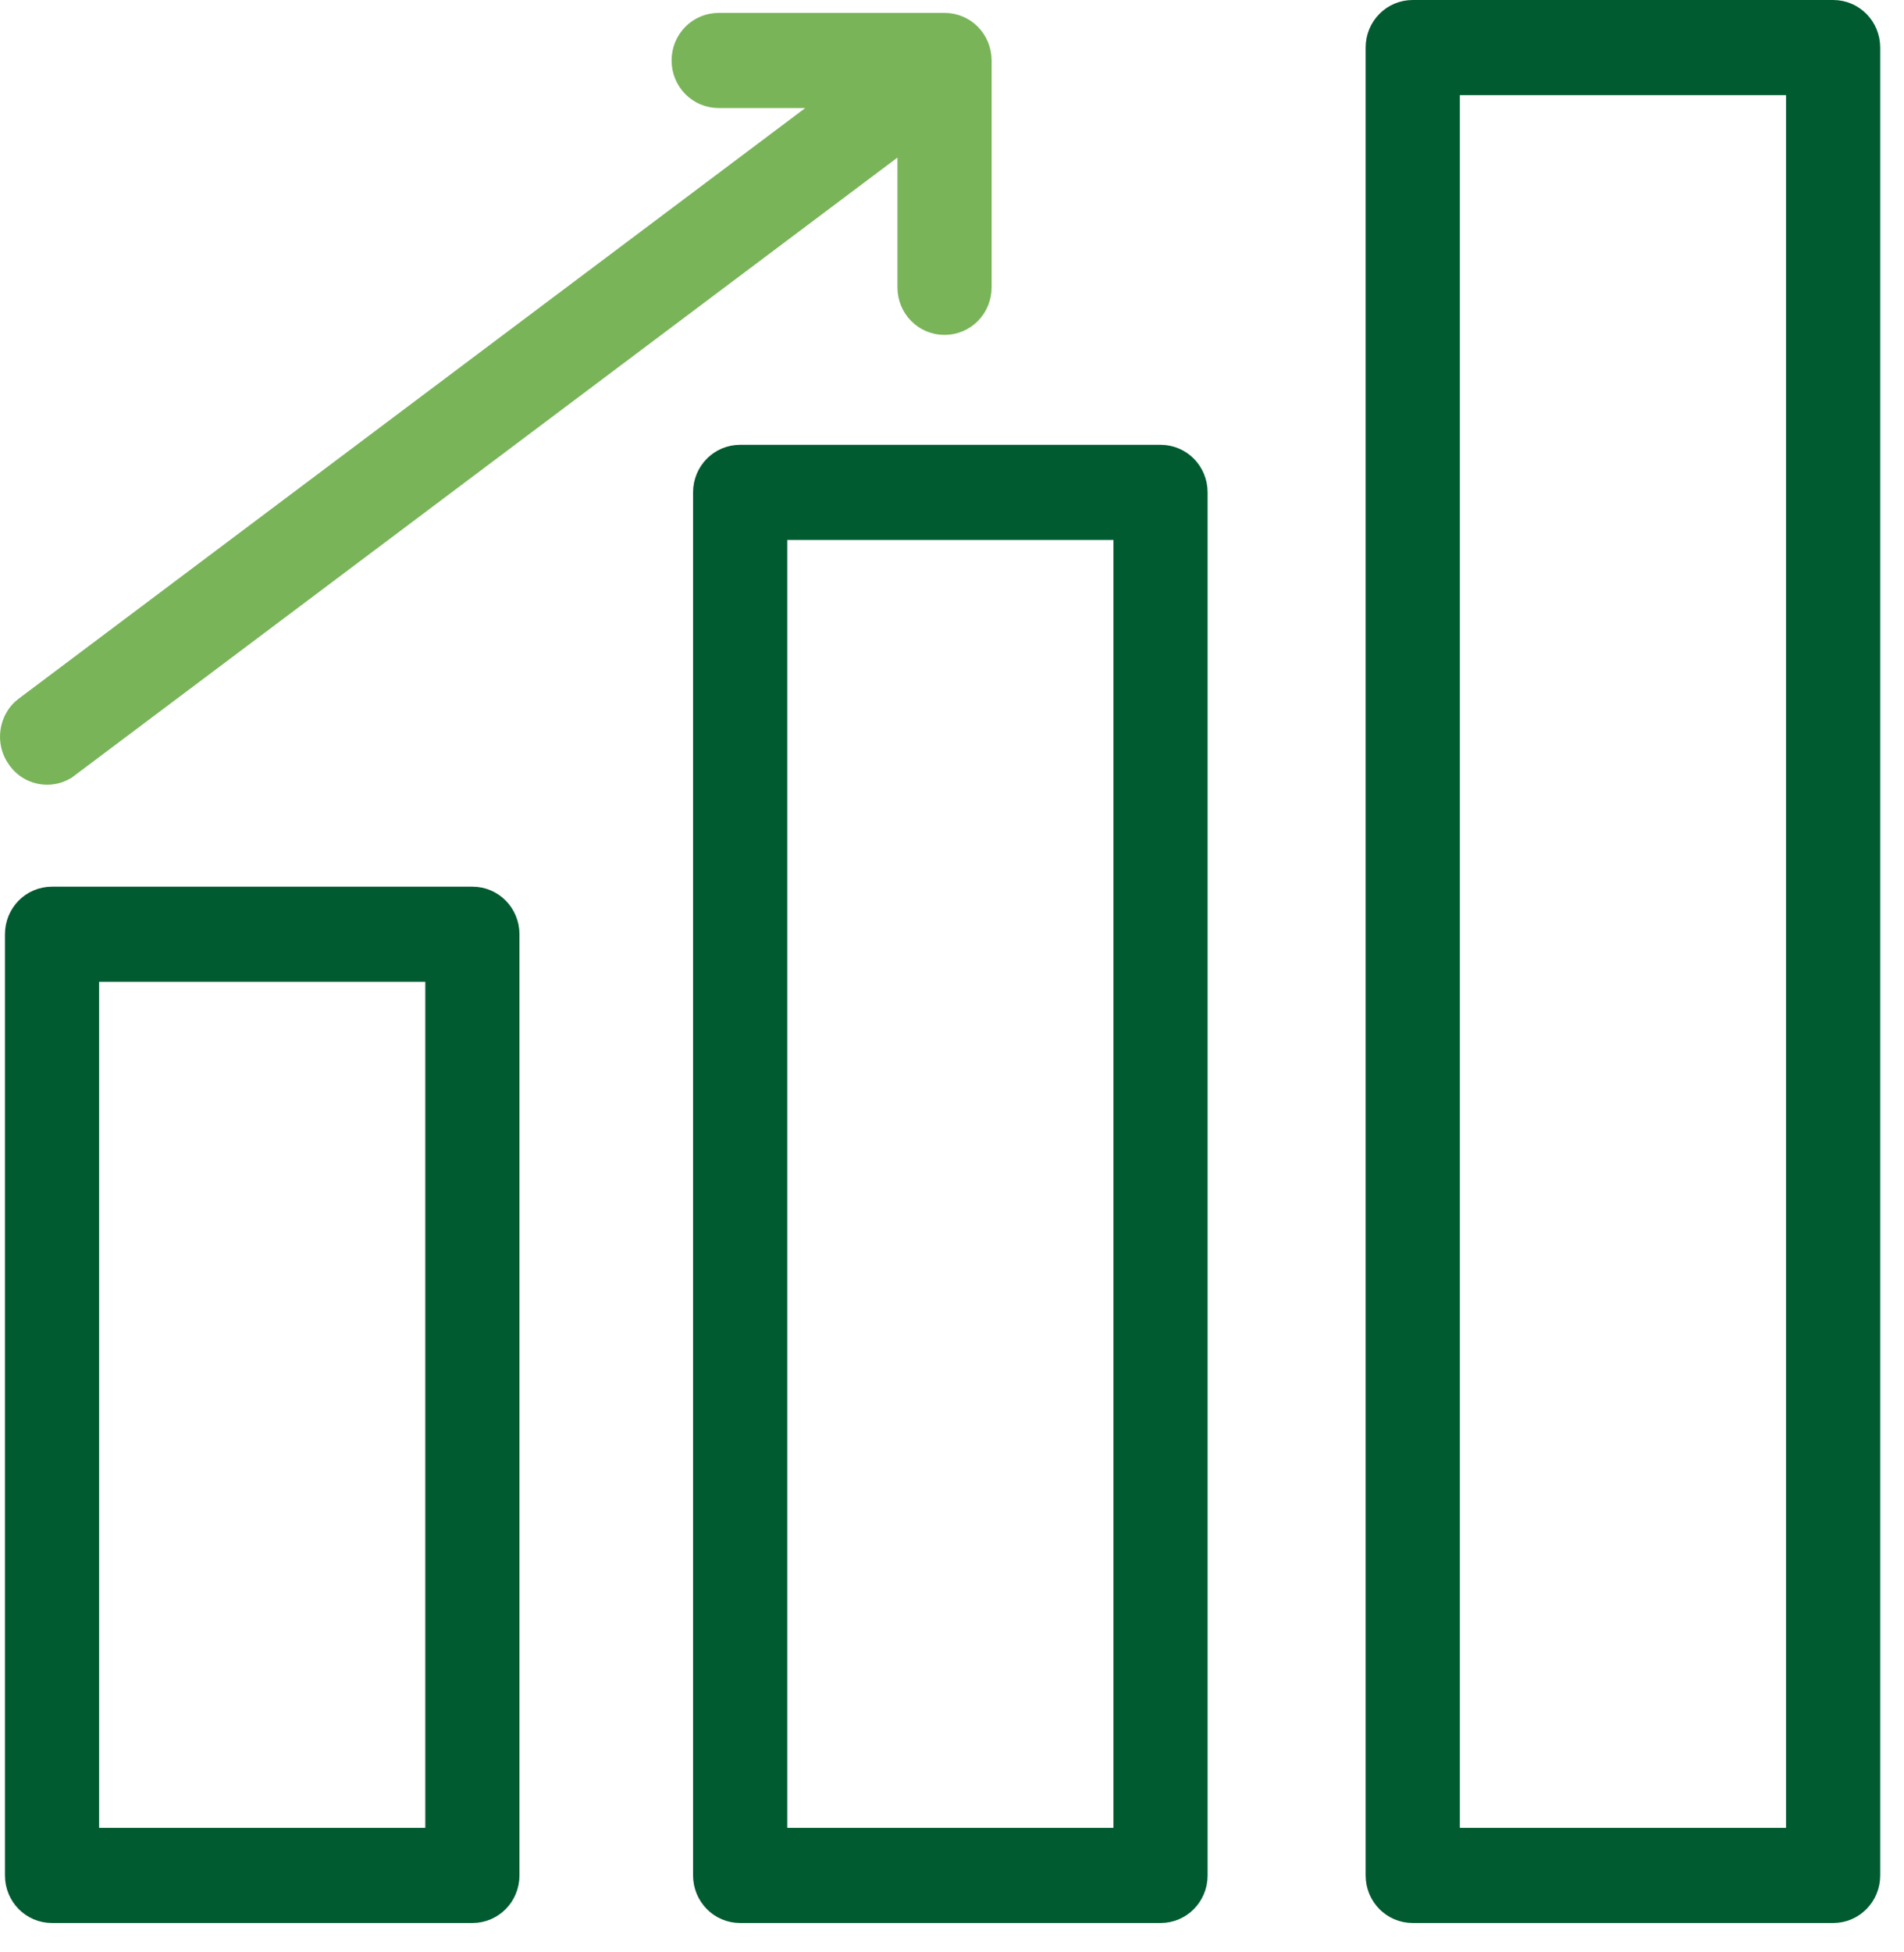
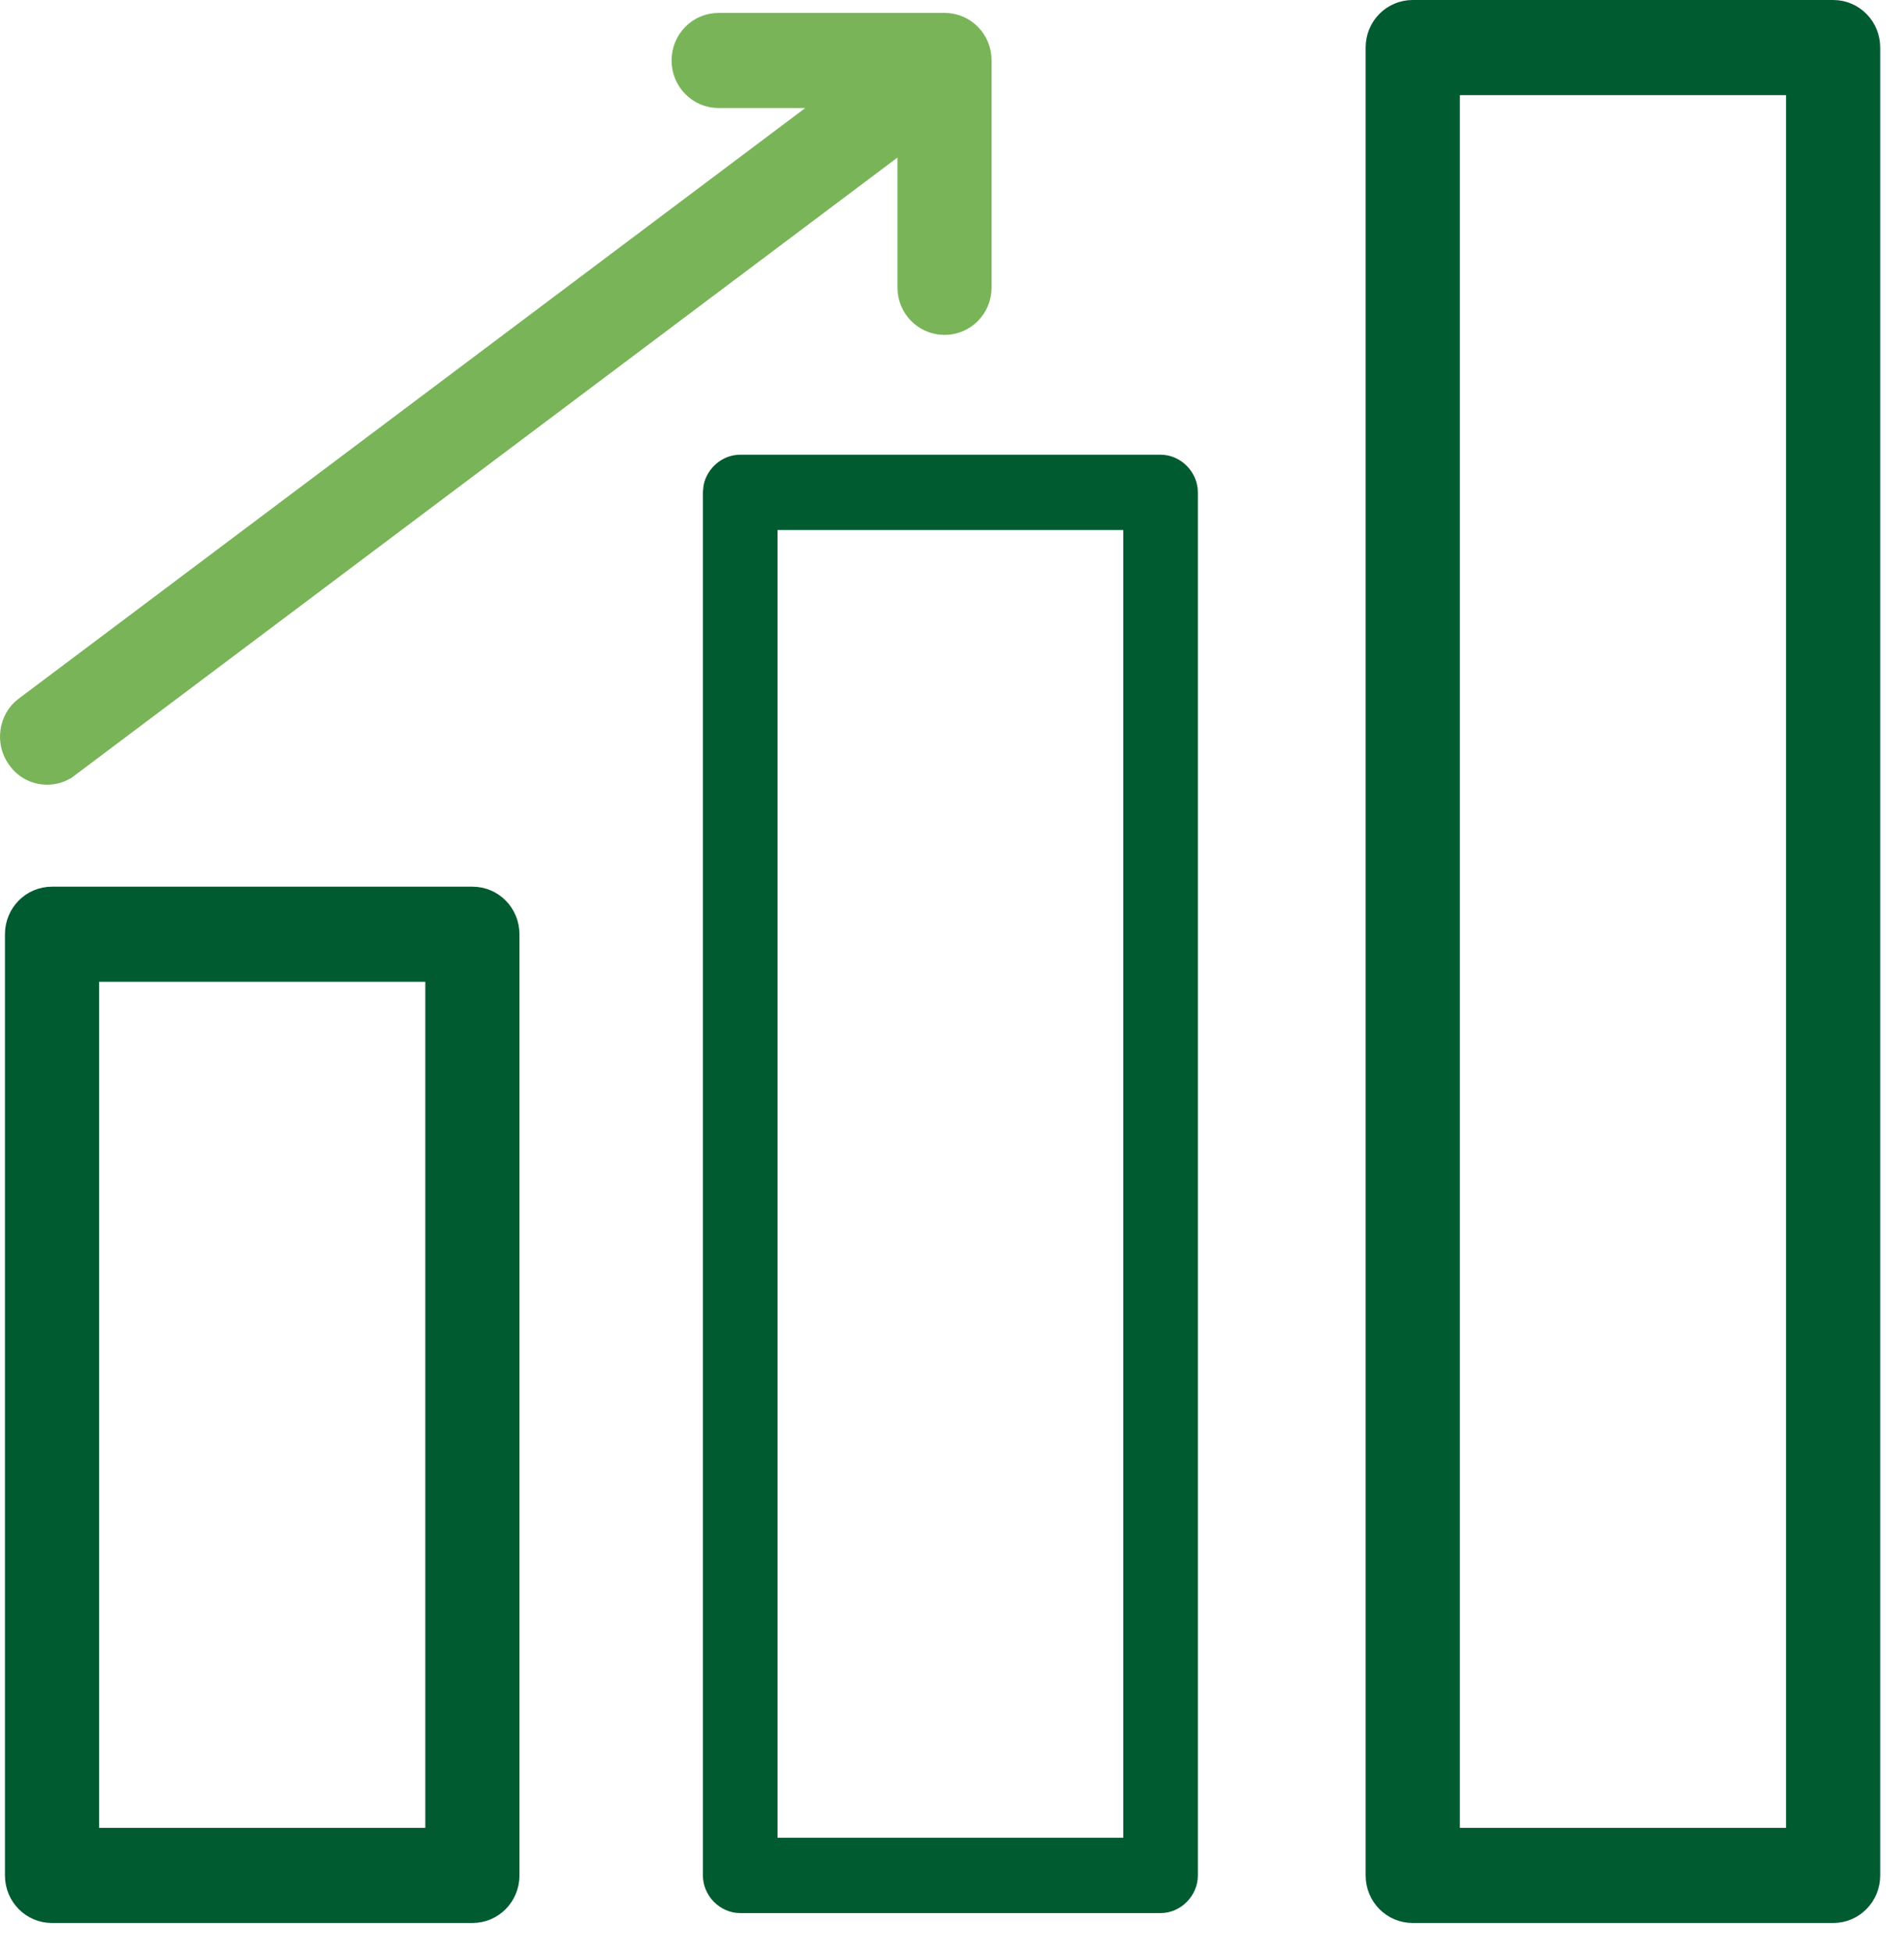
<svg xmlns="http://www.w3.org/2000/svg" width="40" height="41" viewBox="0 0 40 41" fill="none">
  <path d="M9.922 18.954C10.28 18.954 10.581 19.261 10.581 19.62V39.385C10.581 39.743 10.28 40.051 9.922 40.051H1.092C0.734 40.051 0.433 39.743 0.433 39.385V19.62C0.433 19.261 0.734 18.954 1.092 18.954H9.922ZM1.751 38.719H9.264V20.286H1.751V38.719Z" fill="#015B30" stroke="#015B30" stroke-width="0.25" />
  <path d="M9.924 18.745C10.405 18.745 10.788 19.136 10.788 19.619V39.384C10.788 39.867 10.405 40.258 9.924 40.258H1.093C0.612 40.258 0.229 39.867 0.229 39.384V19.619C0.229 19.136 0.612 18.745 1.093 18.745H9.924ZM1.093 19.411C0.979 19.411 0.89 19.499 0.89 19.619V39.384C0.89 39.504 0.979 39.592 1.093 39.592H9.924C10.038 39.592 10.127 39.503 10.127 39.384V19.619C10.127 19.5 10.038 19.411 9.924 19.411H1.093ZM9.39 19.827C9.555 19.827 9.72 19.96 9.72 20.16V38.843C9.72 39.006 9.591 39.176 9.39 39.176H1.627C1.462 39.176 1.297 39.043 1.297 38.843V20.16C1.297 19.997 1.425 19.827 1.627 19.827H9.39ZM1.957 38.51H9.06V20.493H1.957V38.51Z" fill="#015B30" stroke="#015B30" stroke-width="0.25" />
  <path d="M24.381 9.674C24.739 9.674 25.04 9.981 25.04 10.34V39.384C25.04 39.742 24.739 40.05 24.381 40.05H15.551C15.193 40.05 14.892 39.742 14.892 39.384V10.34L14.905 10.208C14.968 9.909 15.238 9.674 15.551 9.674H24.381ZM16.21 38.718H23.723V11.006H16.21V38.718Z" fill="#015B30" stroke="#015B30" stroke-width="0.25" />
-   <path d="M24.381 9.466C24.862 9.466 25.245 9.856 25.245 10.34V39.384C25.245 39.867 24.862 40.258 24.381 40.258H15.55C15.069 40.258 14.686 39.867 14.685 39.384V10.34C14.685 9.856 15.069 9.466 15.55 9.466H24.381ZM15.461 10.132C15.393 10.164 15.347 10.233 15.347 10.319V39.362C15.347 39.482 15.436 39.57 15.55 39.57H24.381C24.495 39.57 24.584 39.482 24.584 39.362V10.34C24.584 10.22 24.495 10.132 24.381 10.132H15.461ZM23.847 10.548C24.012 10.548 24.177 10.681 24.177 10.881V38.843C24.177 39.006 24.048 39.176 23.847 39.176H16.084C15.919 39.176 15.754 39.043 15.754 38.843V10.881C15.754 10.718 15.882 10.548 16.084 10.548H23.847ZM16.414 38.51H23.517V11.214H16.414V38.51Z" fill="#015B30" stroke="#015B30" stroke-width="0.25" />
-   <path d="M38.51 0.333C38.868 0.333 39.169 0.64 39.169 0.999V39.384C39.169 39.743 38.868 40.05 38.51 40.05H29.68C29.322 40.05 29.02 39.743 29.02 39.384V0.999C29.02 0.64 29.322 0.333 29.68 0.333H38.51ZM30.339 38.718H37.852V1.665H30.339V38.718Z" fill="#015B30" stroke="#015B30" stroke-width="0.25" />
+   <path d="M38.51 0.333C38.868 0.333 39.169 0.64 39.169 0.999V39.384C39.169 39.743 38.868 40.05 38.51 40.05H29.68C29.322 40.05 29.02 39.743 29.02 39.384C29.02 0.64 29.322 0.333 29.68 0.333H38.51ZM30.339 38.718H37.852V1.665H30.339V38.718Z" fill="#015B30" stroke="#015B30" stroke-width="0.25" />
  <path d="M38.511 0.125C38.992 0.125 39.375 0.516 39.375 0.999V39.384C39.375 39.867 38.992 40.258 38.511 40.258H29.68C29.198 40.258 28.815 39.867 28.815 39.384V0.999C28.815 0.515 29.198 0.125 29.68 0.125H38.511ZM29.68 0.791C29.565 0.791 29.477 0.879 29.477 0.999V39.384C29.477 39.504 29.565 39.592 29.68 39.592H38.511C38.625 39.592 38.714 39.503 38.714 39.384V0.999C38.714 0.879 38.625 0.791 38.511 0.791H29.68ZM37.977 1.207C38.142 1.207 38.307 1.34 38.307 1.54V38.844C38.306 39.007 38.178 39.177 37.977 39.177H30.214C30.049 39.177 29.884 39.044 29.884 38.844V1.54C29.884 1.377 30.012 1.207 30.214 1.207H37.977ZM30.544 38.51H37.647V1.873H30.544V38.51Z" fill="#015B30" stroke="#015B30" stroke-width="0.25" />
  <path d="M19.843 0.604C20.201 0.604 20.502 0.911 20.502 1.27V6.055C20.502 6.413 20.201 6.721 19.843 6.721C19.485 6.721 19.185 6.413 19.185 6.055V2.663L1.395 16.017L1.394 16.016C1.093 16.243 0.686 16.194 0.459 15.887C0.235 15.584 0.283 15.173 0.586 14.942H0.587L17.906 1.936H15.099C14.741 1.935 14.441 1.628 14.44 1.27C14.44 0.911 14.741 0.604 15.099 0.604H19.843Z" fill="#79B459" stroke="#79B459" stroke-width="0.25" />
  <path d="M19.843 0.396C20.324 0.396 20.707 0.786 20.707 1.27V6.034C20.707 6.518 20.324 6.908 19.843 6.908C19.362 6.908 18.979 6.518 18.979 6.034V3.059L1.496 16.183L1.495 16.182C1.344 16.306 1.153 16.354 0.99 16.354C0.727 16.354 0.462 16.232 0.293 15.989C0.007 15.601 0.101 15.045 0.464 14.775L17.292 2.144H15.099C14.617 2.143 14.234 1.753 14.234 1.27C14.234 0.786 14.617 0.396 15.099 0.396H19.843ZM15.099 1.062C14.984 1.062 14.896 1.15 14.896 1.27C14.896 1.389 14.984 1.477 15.099 1.478H18.305L18.326 1.485H18.327V1.486L18.33 1.487C18.332 1.488 18.334 1.488 18.337 1.489C18.343 1.492 18.35 1.496 18.359 1.5C18.378 1.508 18.404 1.52 18.431 1.536C18.457 1.552 18.488 1.573 18.516 1.6C18.542 1.625 18.575 1.664 18.588 1.718C18.618 1.841 18.588 1.97 18.494 2.064L18.487 2.071L18.48 2.077L0.859 15.309L0.858 15.31C0.769 15.375 0.746 15.521 0.818 15.606L0.826 15.615H0.825C0.889 15.706 1.03 15.727 1.113 15.655L1.12 15.649L19.11 2.147L19.122 2.139L19.136 2.133H19.137V2.132L19.14 2.131C19.141 2.13 19.144 2.129 19.146 2.128C19.152 2.126 19.16 2.123 19.169 2.12C19.187 2.114 19.213 2.106 19.243 2.101C19.272 2.095 19.31 2.091 19.35 2.097C19.384 2.101 19.424 2.114 19.461 2.144L19.523 2.196C19.581 2.256 19.618 2.336 19.618 2.435V6.075C19.618 6.195 19.708 6.283 19.822 6.283C19.936 6.283 20.025 6.195 20.025 6.075V1.27C20.025 1.15 19.936 1.062 19.822 1.062H15.099Z" fill="#79B459" stroke="#79B459" stroke-width="0.25" />
</svg>